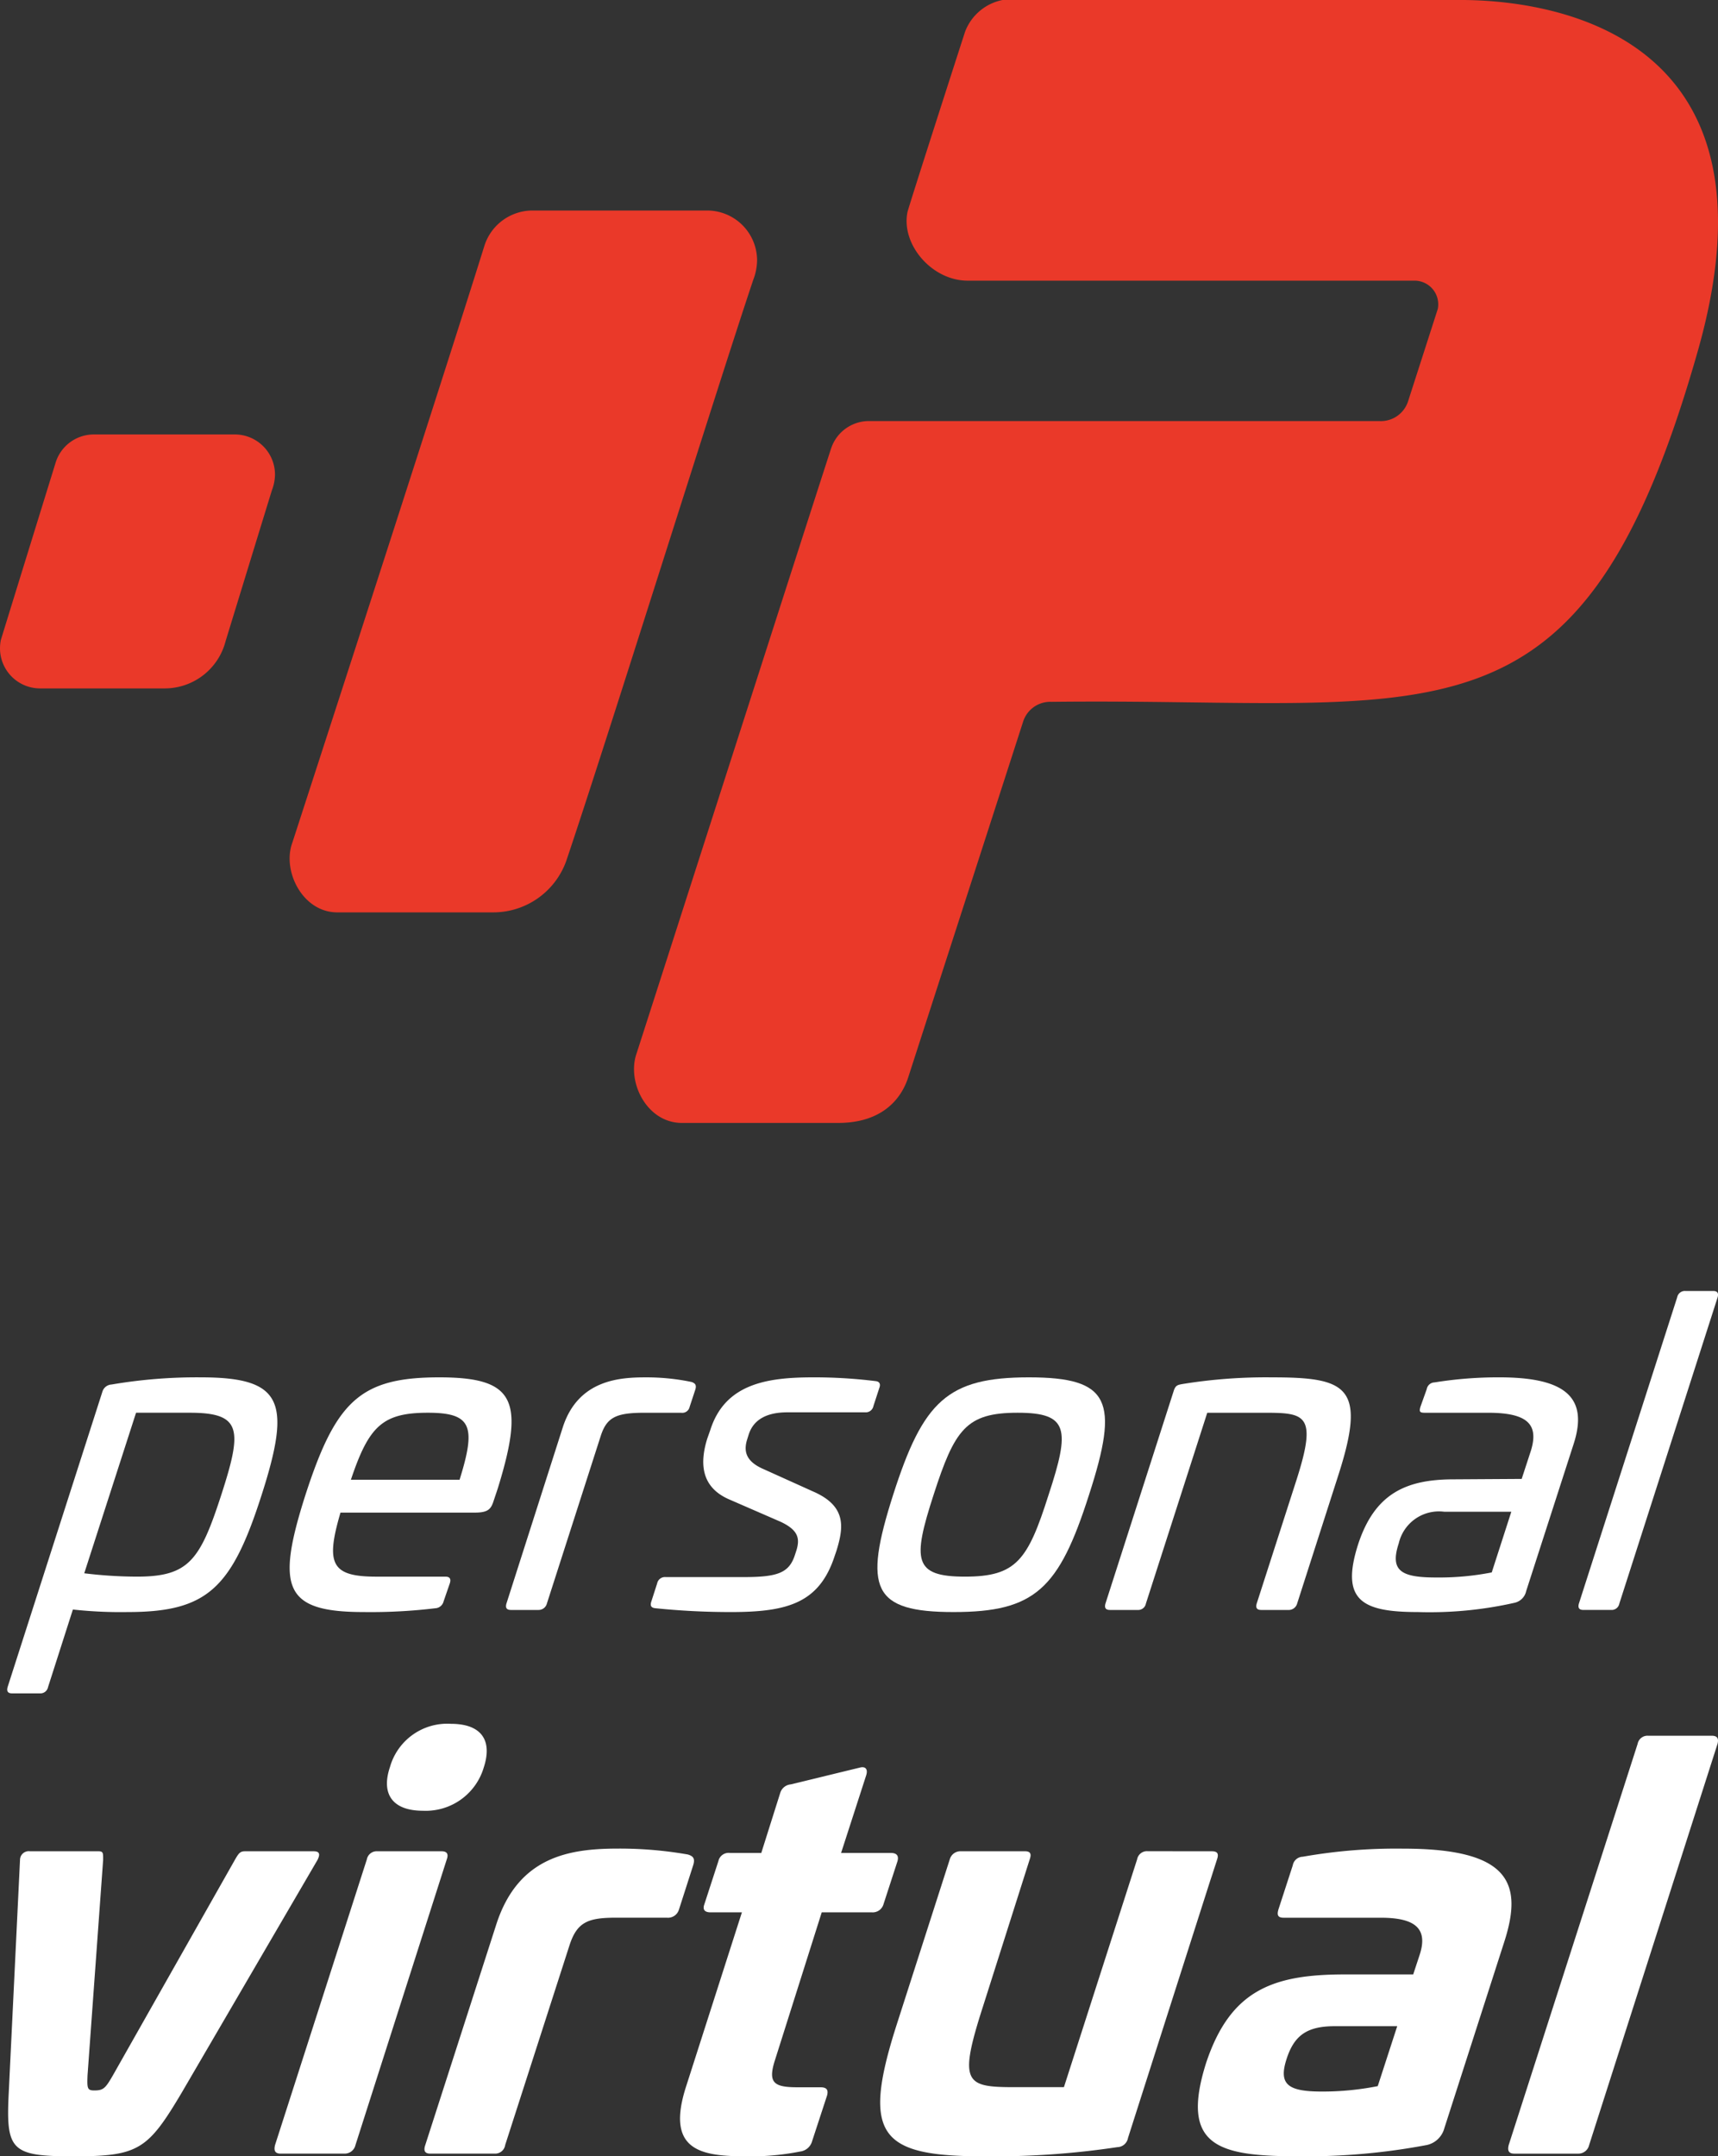
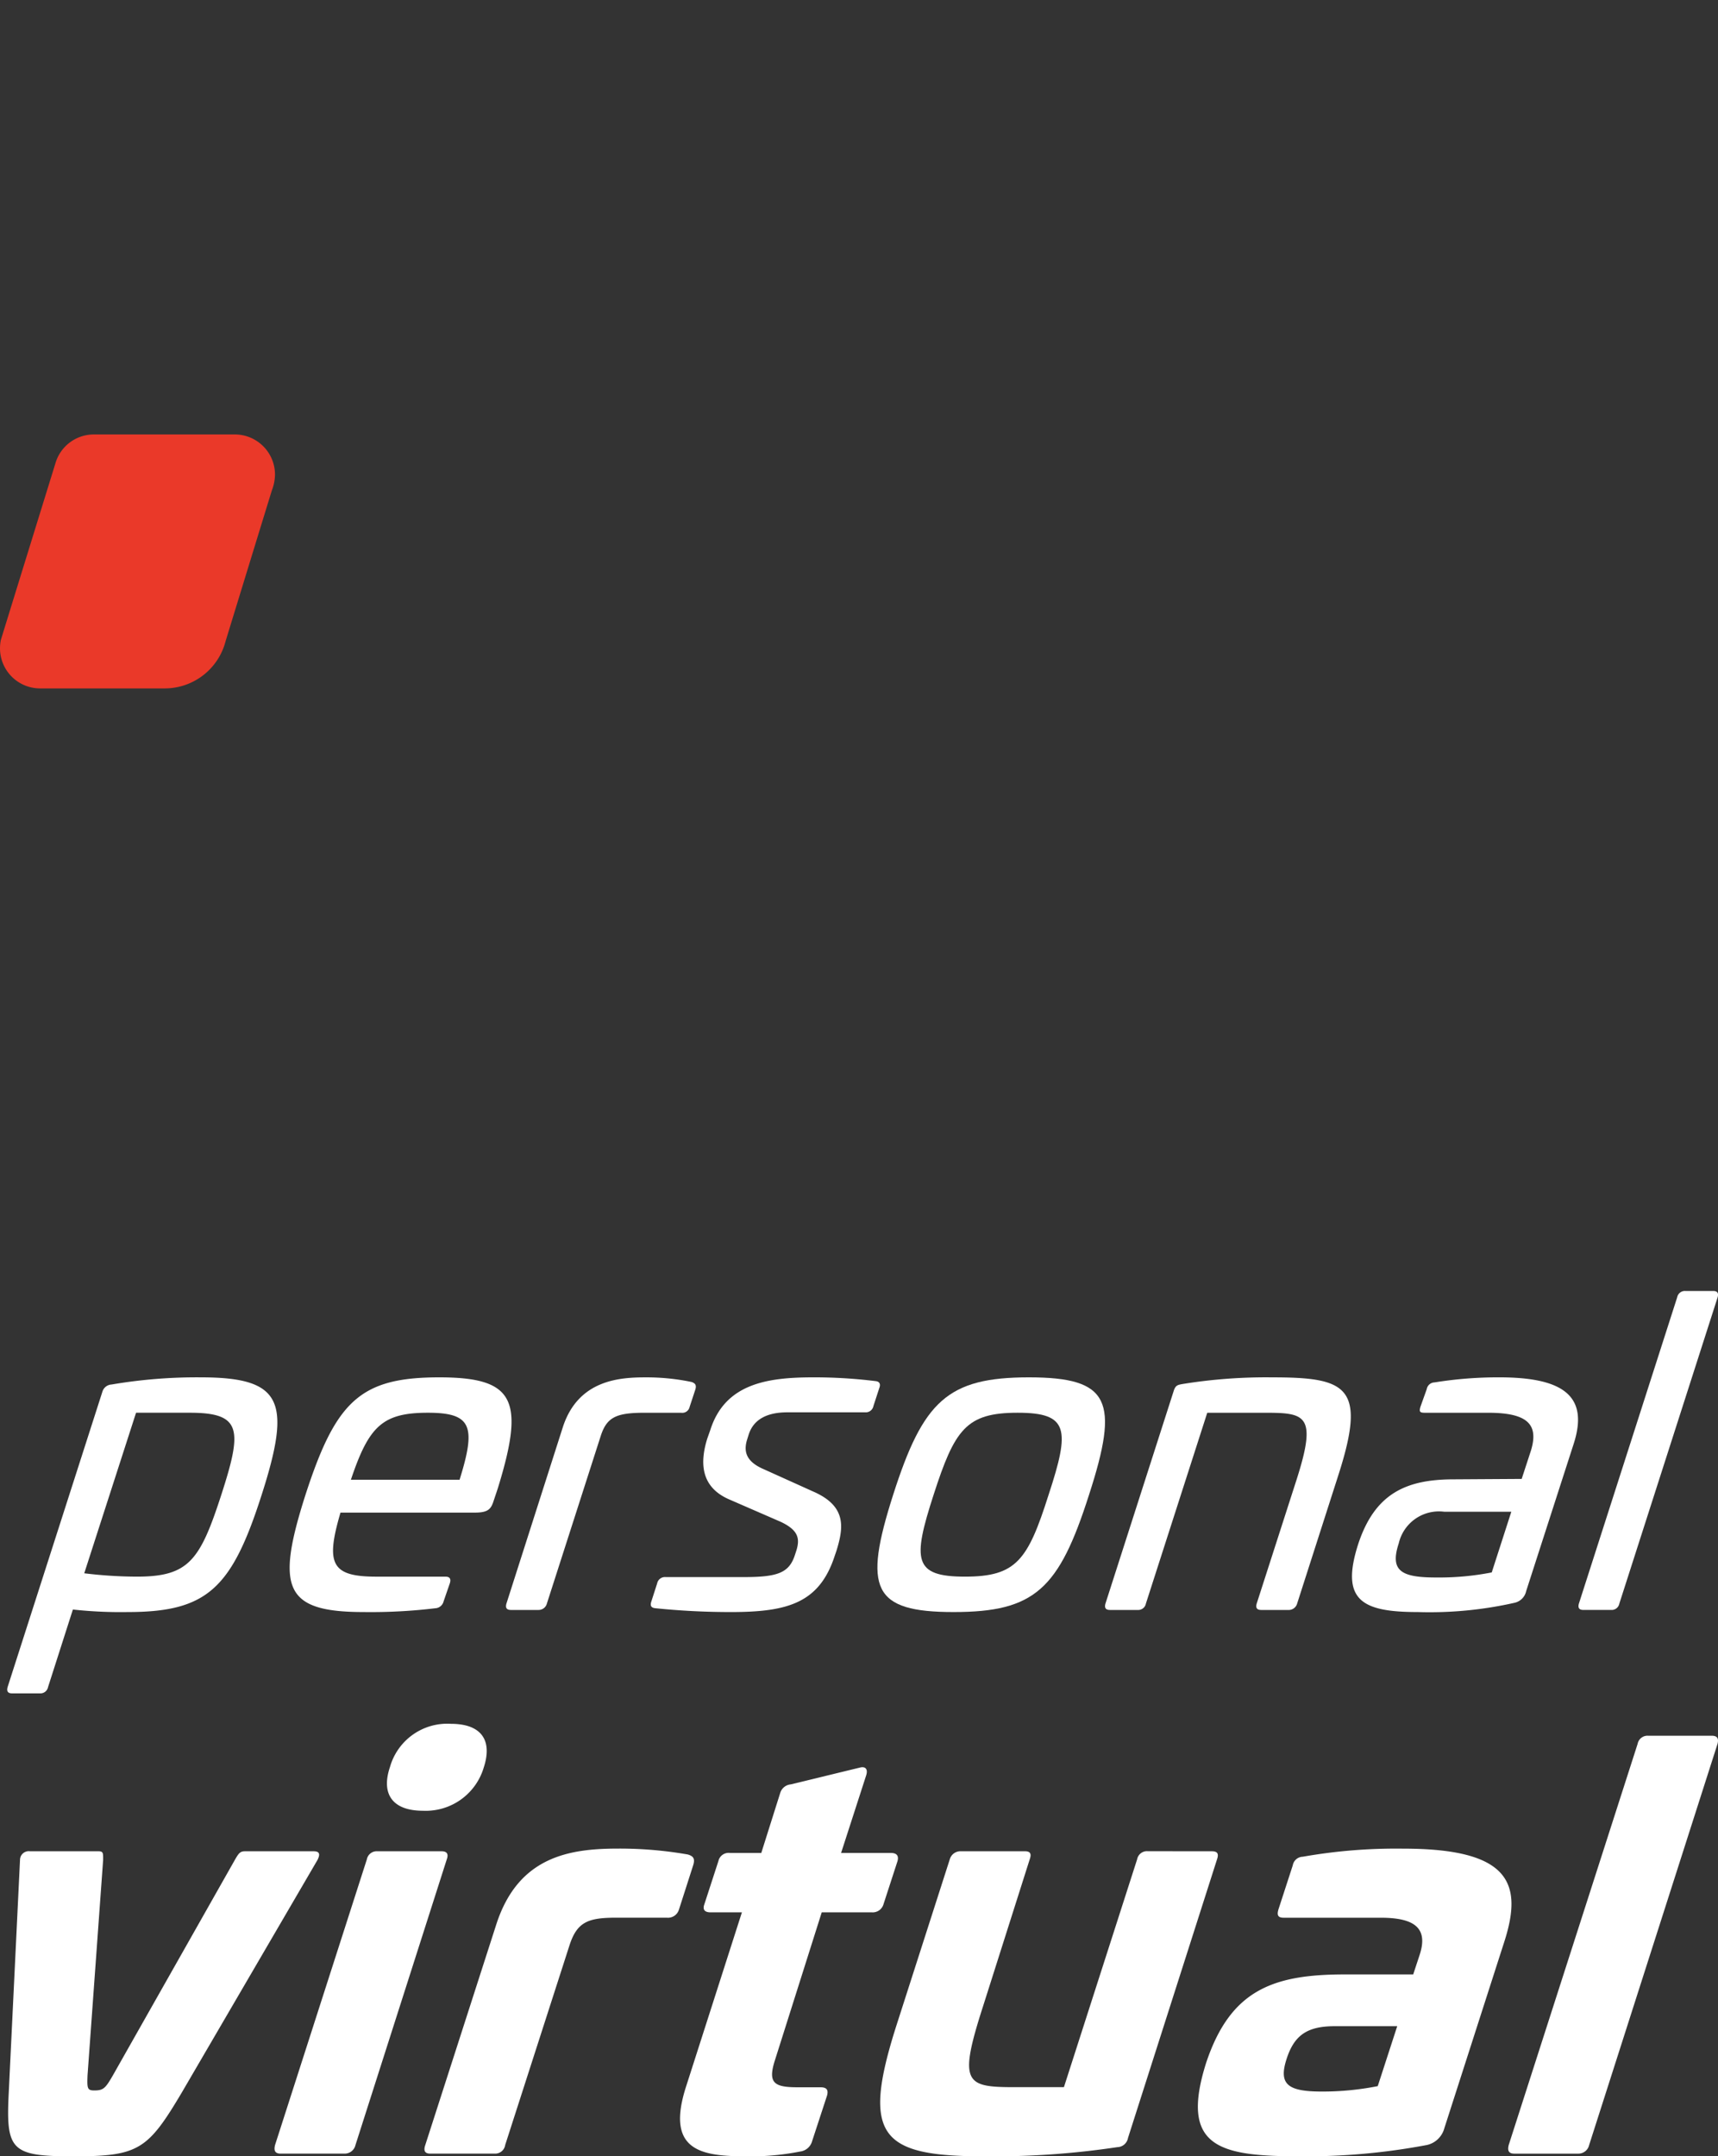
<svg xmlns="http://www.w3.org/2000/svg" width="122.334" height="153.527" viewBox="0 0 122.334 153.527">
  <rect x="0" y="0" width="122.334" height="153.527" fill="#333333" stroke="none" />
  <defs>
    <style>.a{fill:#fff;}.b{fill:#ea3929;}</style>
  </defs>
  <g transform="translate(-73.276 -73.276)">
    <g transform="translate(73.788 165.192)">
      <path class="a" d="M92.6,310.542c-2.138,6.69-3.881,8.37-9.55,8.37a31.236,31.236,0,0,1-3.9-.18l-1.768,5.52a.555.555,0,0,1-.583.45h-1.98c-.3,0-.4-.15-.317-.45l6.75-21.03a.716.716,0,0,1,.653-.51,36,36,0,0,1,6.352-.51C94.072,302.2,94.724,303.912,92.6,310.542Zm-8.952-5.82-3.689,11.43a31.4,31.4,0,0,0,3.741.239c3.69,0,4.5-1.14,6.016-5.819,1.506-4.65,1.461-5.85-2.228-5.85Z" transform="translate(-74.472 -296.052)" />
      <path class="a" d="M136.243,310.122l-.291.87c-.188.6-.407.84-1.337.84h-9.569c-1.075,3.66-.652,4.56,2.558,4.56h4.919c.3,0,.4.15.317.45l-.455,1.32a.639.639,0,0,1-.588.48,38.446,38.446,0,0,1-5.083.27c-5.639,0-6.3-1.65-4.163-8.34,2.168-6.691,3.911-8.37,9.52-8.37C137.441,302.2,138.2,303.792,136.243,310.122Zm-10.456-.63h7.739c1.189-3.81.865-4.77-2.254-4.77C128.033,304.722,127.066,305.682,125.787,309.492Z" transform="translate(-101.313 -296.052)" />
      <path class="a" d="M170.606,302.532c.255.09.356.21.277.51l-.415,1.261a.535.535,0,0,1-.608.42h-2.61c-2.04,0-2.693.33-3.122,1.68l-3.827,11.91a.609.609,0,0,1-.613.45h-1.95c-.3,0-.4-.15-.317-.45l4.029-12.6c1.121-3.39,4.14-3.51,5.91-3.51A15.619,15.619,0,0,1,170.606,302.532Z" transform="translate(-121.873 -296.052)" />
      <path class="a" d="M197.475,302.472c.265.03.356.21.252.48l-.42,1.29a.555.555,0,0,1-.583.45h-5.549c-1.41,0-2.388.48-2.743,1.56l-.123.39c-.257.84-.074,1.56,1.188,2.1l3.521,1.59c2.409,1.05,2.16,2.58,1.652,4.23l-.114.33c-1.086,3.36-3.323,4.02-7.373,4.02a52.635,52.635,0,0,1-5.385-.27c-.355-.03-.386-.209-.317-.449l.425-1.32a.566.566,0,0,1,.613-.45h5.519c2.4,0,3.253-.27,3.673-1.56l.118-.36c.262-.87.084-1.44-1.113-2.01l-3.726-1.621c-2.013-.9-2.03-2.64-1.522-4.29l.222-.63c1.047-3.3,4.059-3.75,7.3-3.75A35.354,35.354,0,0,1,197.475,302.472Z" transform="translate(-135.624 -296.052)" />
      <path class="a" d="M234.191,310.572c-2.138,6.69-3.846,8.34-9.635,8.34s-6.451-1.65-4.313-8.34,3.881-8.37,9.67-8.37S236.359,303.882,234.191,310.572Zm-11.068,0c-1.506,4.65-1.426,5.819,2.233,5.819s4.479-1.169,5.956-5.819c1.541-4.68,1.431-5.85-2.2-5.85C225.454,304.722,224.634,305.892,223.123,310.572Z" transform="translate(-157.159 -296.052)" />
      <path class="a" d="M273.562,309.222l-2.918,9.091a.621.621,0,0,1-.643.45h-1.92c-.3,0-.4-.15-.317-.45l2.849-8.85c1.466-4.59.621-4.74-2.259-4.74h-4.109l-4.37,13.59a.555.555,0,0,1-.583.45h-1.98c-.3,0-.4-.15-.317-.45l4.863-15.15c.124-.39.278-.42.588-.48a37.089,37.089,0,0,1,6.407-.48C274.224,302.2,275.616,302.862,273.562,309.222Z" transform="translate(-178.792 -296.052)" />
      <path class="a" d="M313.811,306.912l-3.388,10.5a1.087,1.087,0,0,1-.826.84,27.453,27.453,0,0,1-6.887.66c-3.959,0-5.538-.81-4.254-4.829,1.185-3.6,3.391-4.62,6.811-4.62l4.834-.03.657-2.01c.572-1.86-.221-2.7-3.041-2.7h-4.5c-.36,0-.44-.06-.317-.45l.44-1.231a.578.578,0,0,1,.558-.48,28.246,28.246,0,0,1,4.618-.36C313.227,302.2,314.853,303.642,313.811,306.912Zm-9.219,4.859a2.938,2.938,0,0,0-3.245,2.25c-.652,1.98.2,2.43,2.664,2.43a19.484,19.484,0,0,0,3.958-.36l1.393-4.32Z" transform="translate(-202.258 -296.052)" />
      <path class="a" d="M345.263,287.845c.3,0,.4.15.317.45l-7,21.81a.556.556,0,0,1-.583.45h-1.98c-.3,0-.4-.15-.317-.45l7-21.81a.555.555,0,0,1,.583-.45Z" transform="translate(-223.784 -287.845)" />
      <path class="a" d="M96.374,380.972c.384,0,.513.154.284.615l-9.645,16.529c-2.437,4.113-3.089,4.575-7.739,4.575-4.459,0-4.812-.423-4.6-4.575l.8-16.529a.622.622,0,0,1,.715-.615h4.881c.346,0,.321.154.323.615l-1.111,15.338c-.035.922-.021,1.076.478,1.076.653,0,.794-.153,1.328-1.076l8.683-15.338c.267-.461.369-.615.715-.615Z" transform="translate(-74.561 -341.079)" />
      <path class="a" d="M130.812,368.866q.576,0,.368.577l-6.5,20.335a.786.786,0,0,1-.792.615h-4.535c-.384,0-.507-.192-.4-.615l6.536-20.335a.711.711,0,0,1,.747-.577Zm3.012-6a4.308,4.308,0,0,1-4.35,3.114c-2.114,0-3-1.153-2.338-3.114a4.239,4.239,0,0,1,4.343-3.075C133.594,359.794,134.451,360.909,133.824,362.869Z" transform="translate(-99.879 -328.973)" />
      <path class="a" d="M162.594,380.946c.365.115.532.269.374.769l-1.012,3.152a.812.812,0,0,1-.862.577h-3.613c-2,0-2.779.307-3.317,1.961l-4.581,14.223a.72.72,0,0,1-.754.615h-4.574c-.384,0-.507-.192-.361-.615l5.049-15.684c1.556-4.844,5.186-5.42,8.684-5.42A28.2,28.2,0,0,1,162.594,380.946Z" transform="translate(-114.122 -340.823)" />
      <path class="a" d="M199.112,367.027c.442-.115.59.153.445.577l-1.778,5.5h3.536q.634,0,.483.577l-1,3.076a.8.8,0,0,1-.824.576H196.4l-3.321,10.494c-.538,1.653-.088,1.96,1.6,1.96H196.3c.423,0,.59.154.483.577l-1.07,3.268a1.009,1.009,0,0,1-.849.73,18.362,18.362,0,0,1-3.4.346c-3.305,0-6.285-.116-4.728-4.959l3.98-12.416h-2.229c-.423,0-.584-.192-.444-.576l1-3.076a.743.743,0,0,1,.824-.577h2.229l1.347-4.267a.861.861,0,0,1,.754-.615Z" transform="translate(-138.399 -333.092)" />
      <path class="a" d="M243.2,380.972c.384,0,.513.154.367.577l-6.339,19.835a.789.789,0,0,1-.76.654,59.468,59.468,0,0,1-9.446.653c-7.38,0-8.807-1.384-6.3-9.264l3.815-11.878a.788.788,0,0,1,.824-.577H229.9c.384,0,.468.192.329.577l-3.309,10.417c-1.784,5.536-1.289,5.8,2.246,5.8h3.5l5.213-16.222a.707.707,0,0,1,.747-.577Z" transform="translate(-157.419 -341.079)" />
      <path class="a" d="M294.225,387.135l-4.277,13.3a1.662,1.662,0,0,1-1.232,1.192,46.346,46.346,0,0,1-9.01.807c-5.765,0-8.625-.615-6.721-6.65,1.728-5.19,4.754-6.3,9.865-6.3h4.881l.456-1.384c.607-1.845-.261-2.653-2.759-2.653h-6.918c-.423,0-.507-.192-.355-.653l1-3.075a.742.742,0,0,1,.715-.615,38.178,38.178,0,0,1,7.127-.576C294.609,380.524,295.554,382.984,294.225,387.135Zm-12.09,6.035c-1.96,0-2.873.653-3.411,2.306-.607,1.845.08,2.346,2.5,2.346a20.125,20.125,0,0,0,3.983-.385l1.386-4.267Z" transform="translate(-187.613 -340.823)" />
      <path class="a" d="M338.48,361.768c.384,0,.507.192.406.577l-9.141,28.562a.786.786,0,0,1-.793.615h-4.535c-.384,0-.506-.192-.4-.615l9.18-28.562a.712.712,0,0,1,.747-.577Z" transform="translate(-217.098 -330.101)" />
    </g>
    <g transform="translate(73.276 73.276)">
      <path class="b" d="M92.858,148.346a3.258,3.258,0,0,1-.223,1.123c-.023.068-3.294,10.727-3.3,10.755a4.476,4.476,0,0,1-4.323,3.344H76.134a2.855,2.855,0,0,1-2.858-2.858,3.108,3.108,0,0,1,.056-.574c.007-.04,3.883-12.571,3.883-12.571a2.849,2.849,0,0,1,2.746-2.078H89.992A2.862,2.862,0,0,1,92.858,148.346Z" transform="translate(-73.276 -114.554)" />
-       <path class="b" d="M154.708,111.816a4.021,4.021,0,0,1-.277,1.395c-2.609,7.784-10.544,33.189-13.316,41.374a5.519,5.519,0,0,1-5.2,3.651H124.88c-2.51.05-4-2.923-3.274-4.937,0,0,10.31-31.722,13.663-42.452a3.6,3.6,0,0,1,3.413-2.582h12.465A3.557,3.557,0,0,1,154.708,111.816Z" transform="translate(-100.798 -93.276)" />
-       <path class="b" d="M254.417,98.256c-8.315,29.274-18.517,24.667-46.024,24.99a2.027,2.027,0,0,0-2.018,1.4c-.267.841-7.988,24.724-8.182,25.327-.533,1.655-1.972,3.274-5.045,3.254H182.058c-2.475-.009-3.922-2.9-3.215-4.936.03-.07,13.84-43.1,13.88-43.155a2.835,2.835,0,0,1,2.78-1.879h36.259a2.035,2.035,0,0,0,2.018-1.4l2.117-6.579a1.684,1.684,0,0,0-1.623-2.018H202.428c-2.553,0-4.749-2.572-4.294-4.868-.006-.127,4.069-12.761,4.106-12.861a3.6,3.6,0,0,1,2.671-2.256h32.627C243.2,73.276,260.987,75.124,254.417,98.256Z" transform="translate(-133.518 -73.276)" />
    </g>
  </g>
</svg>